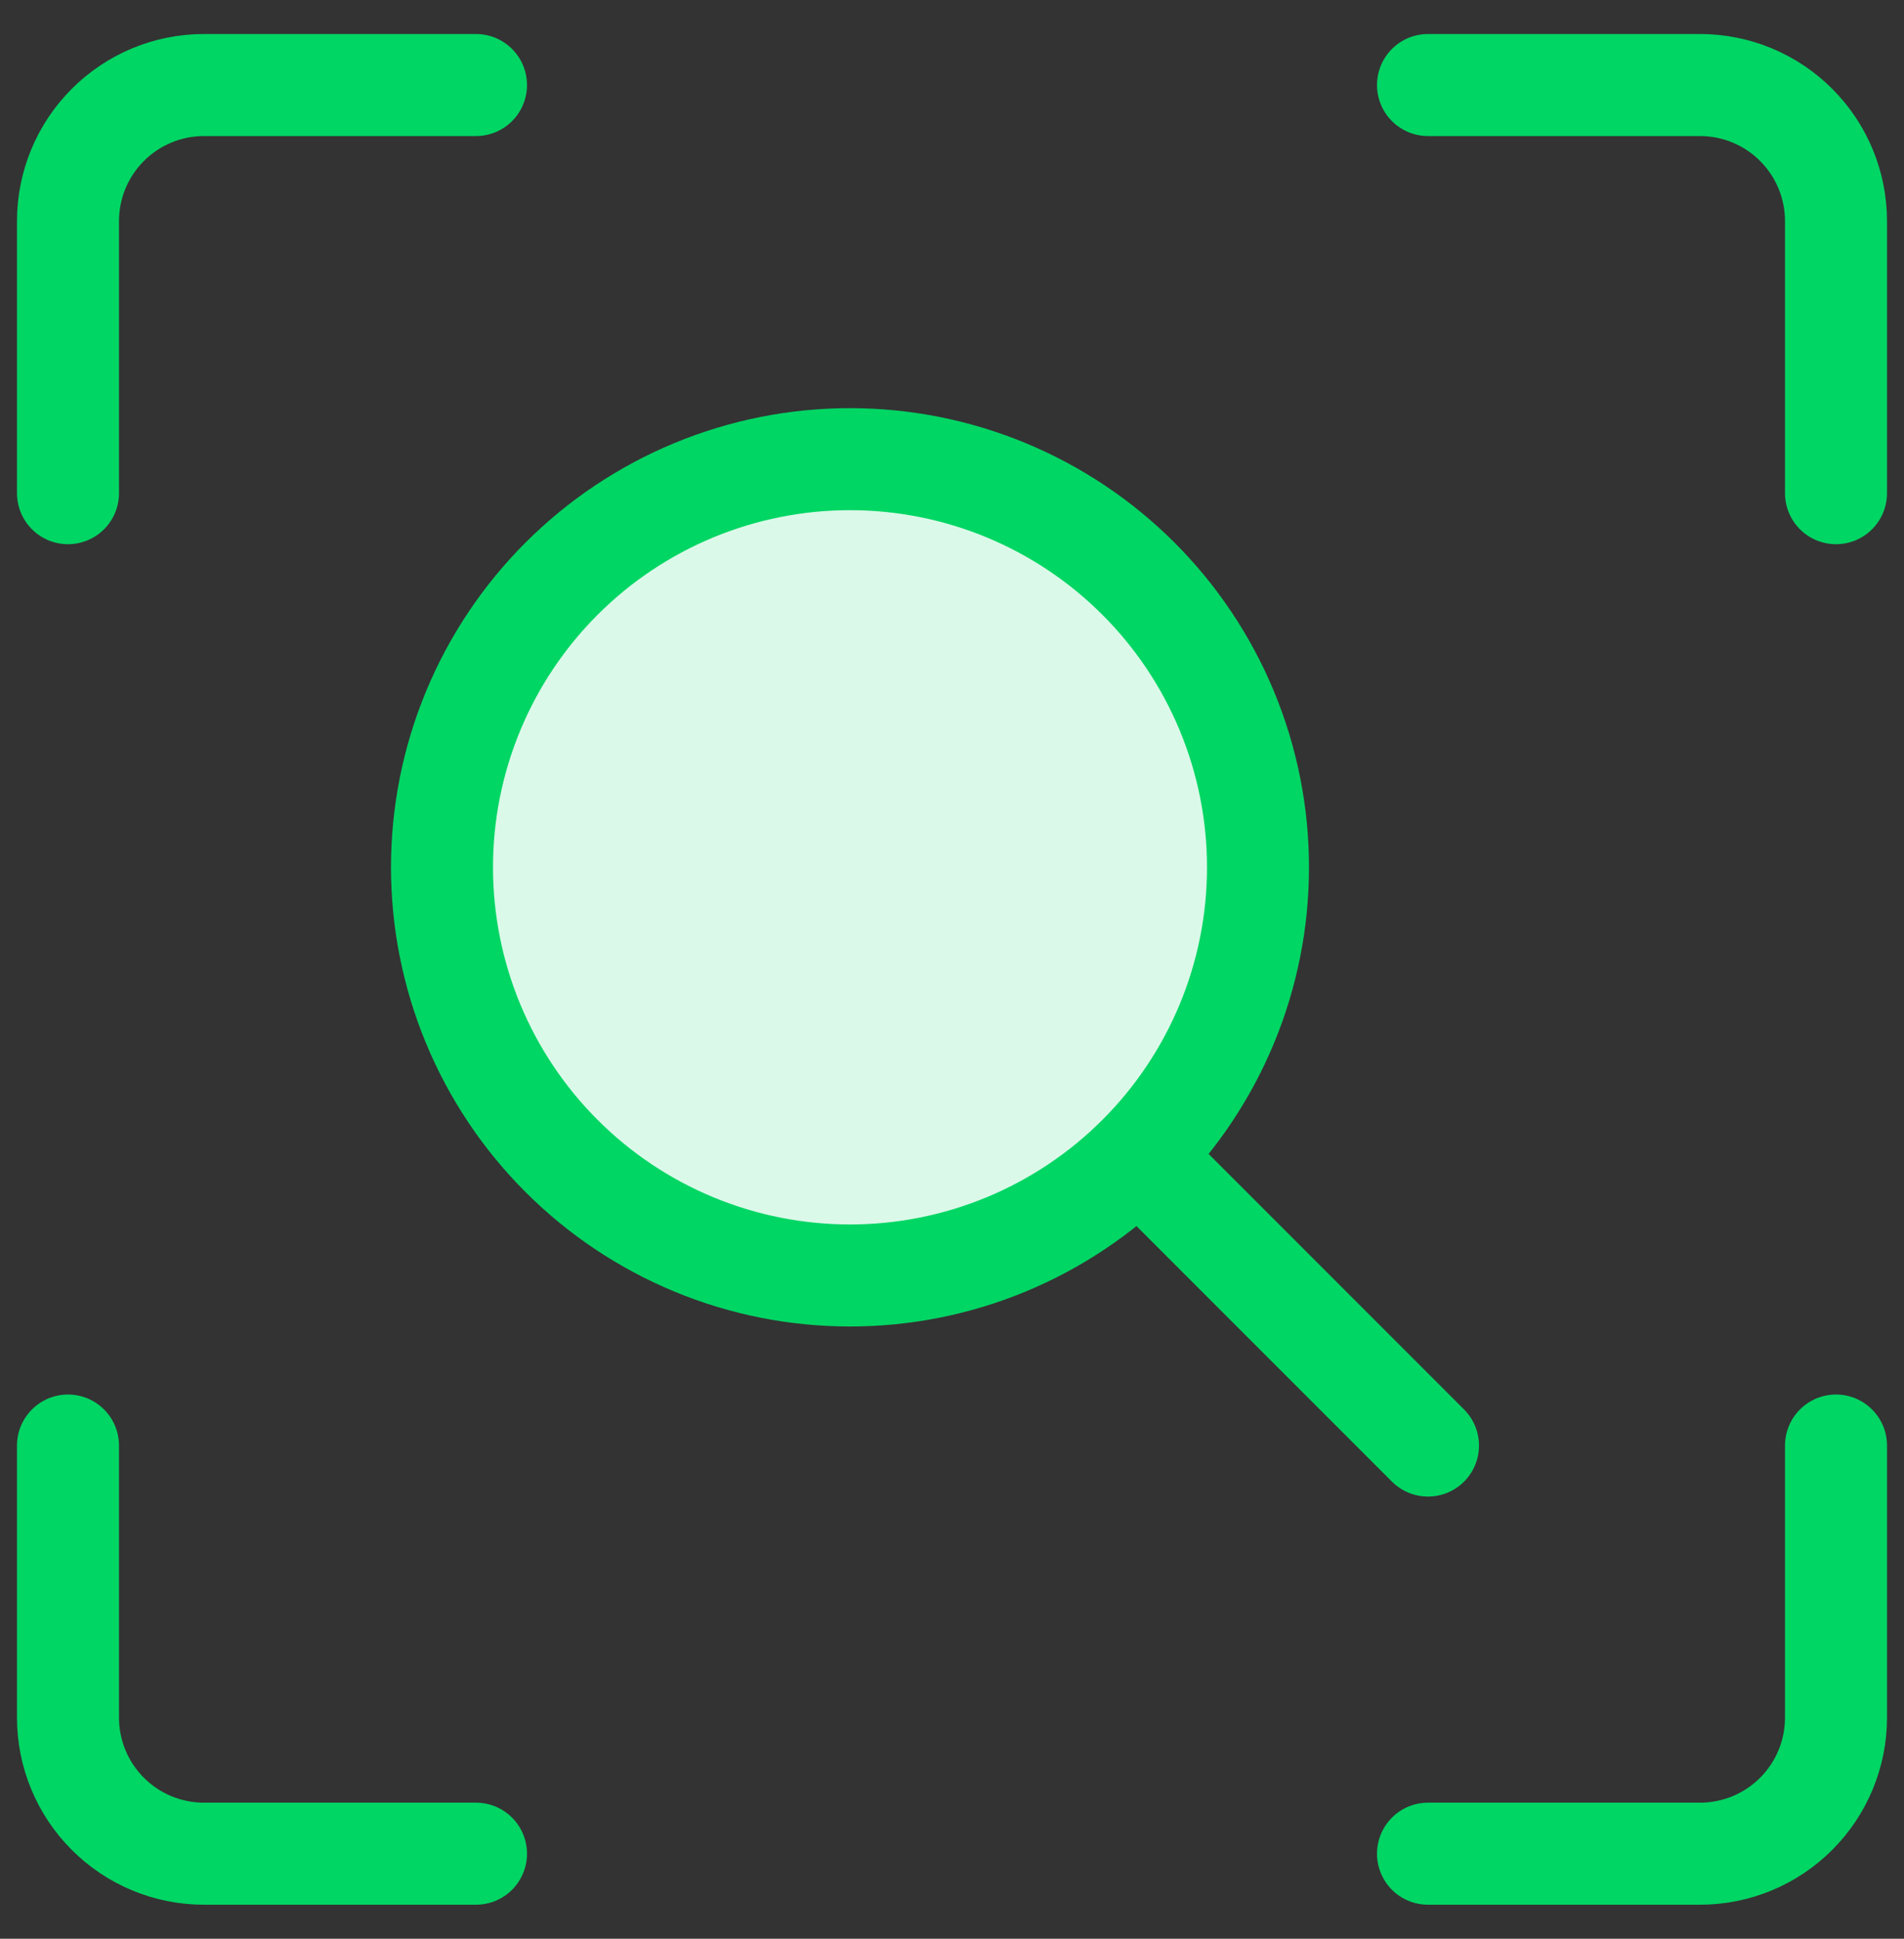
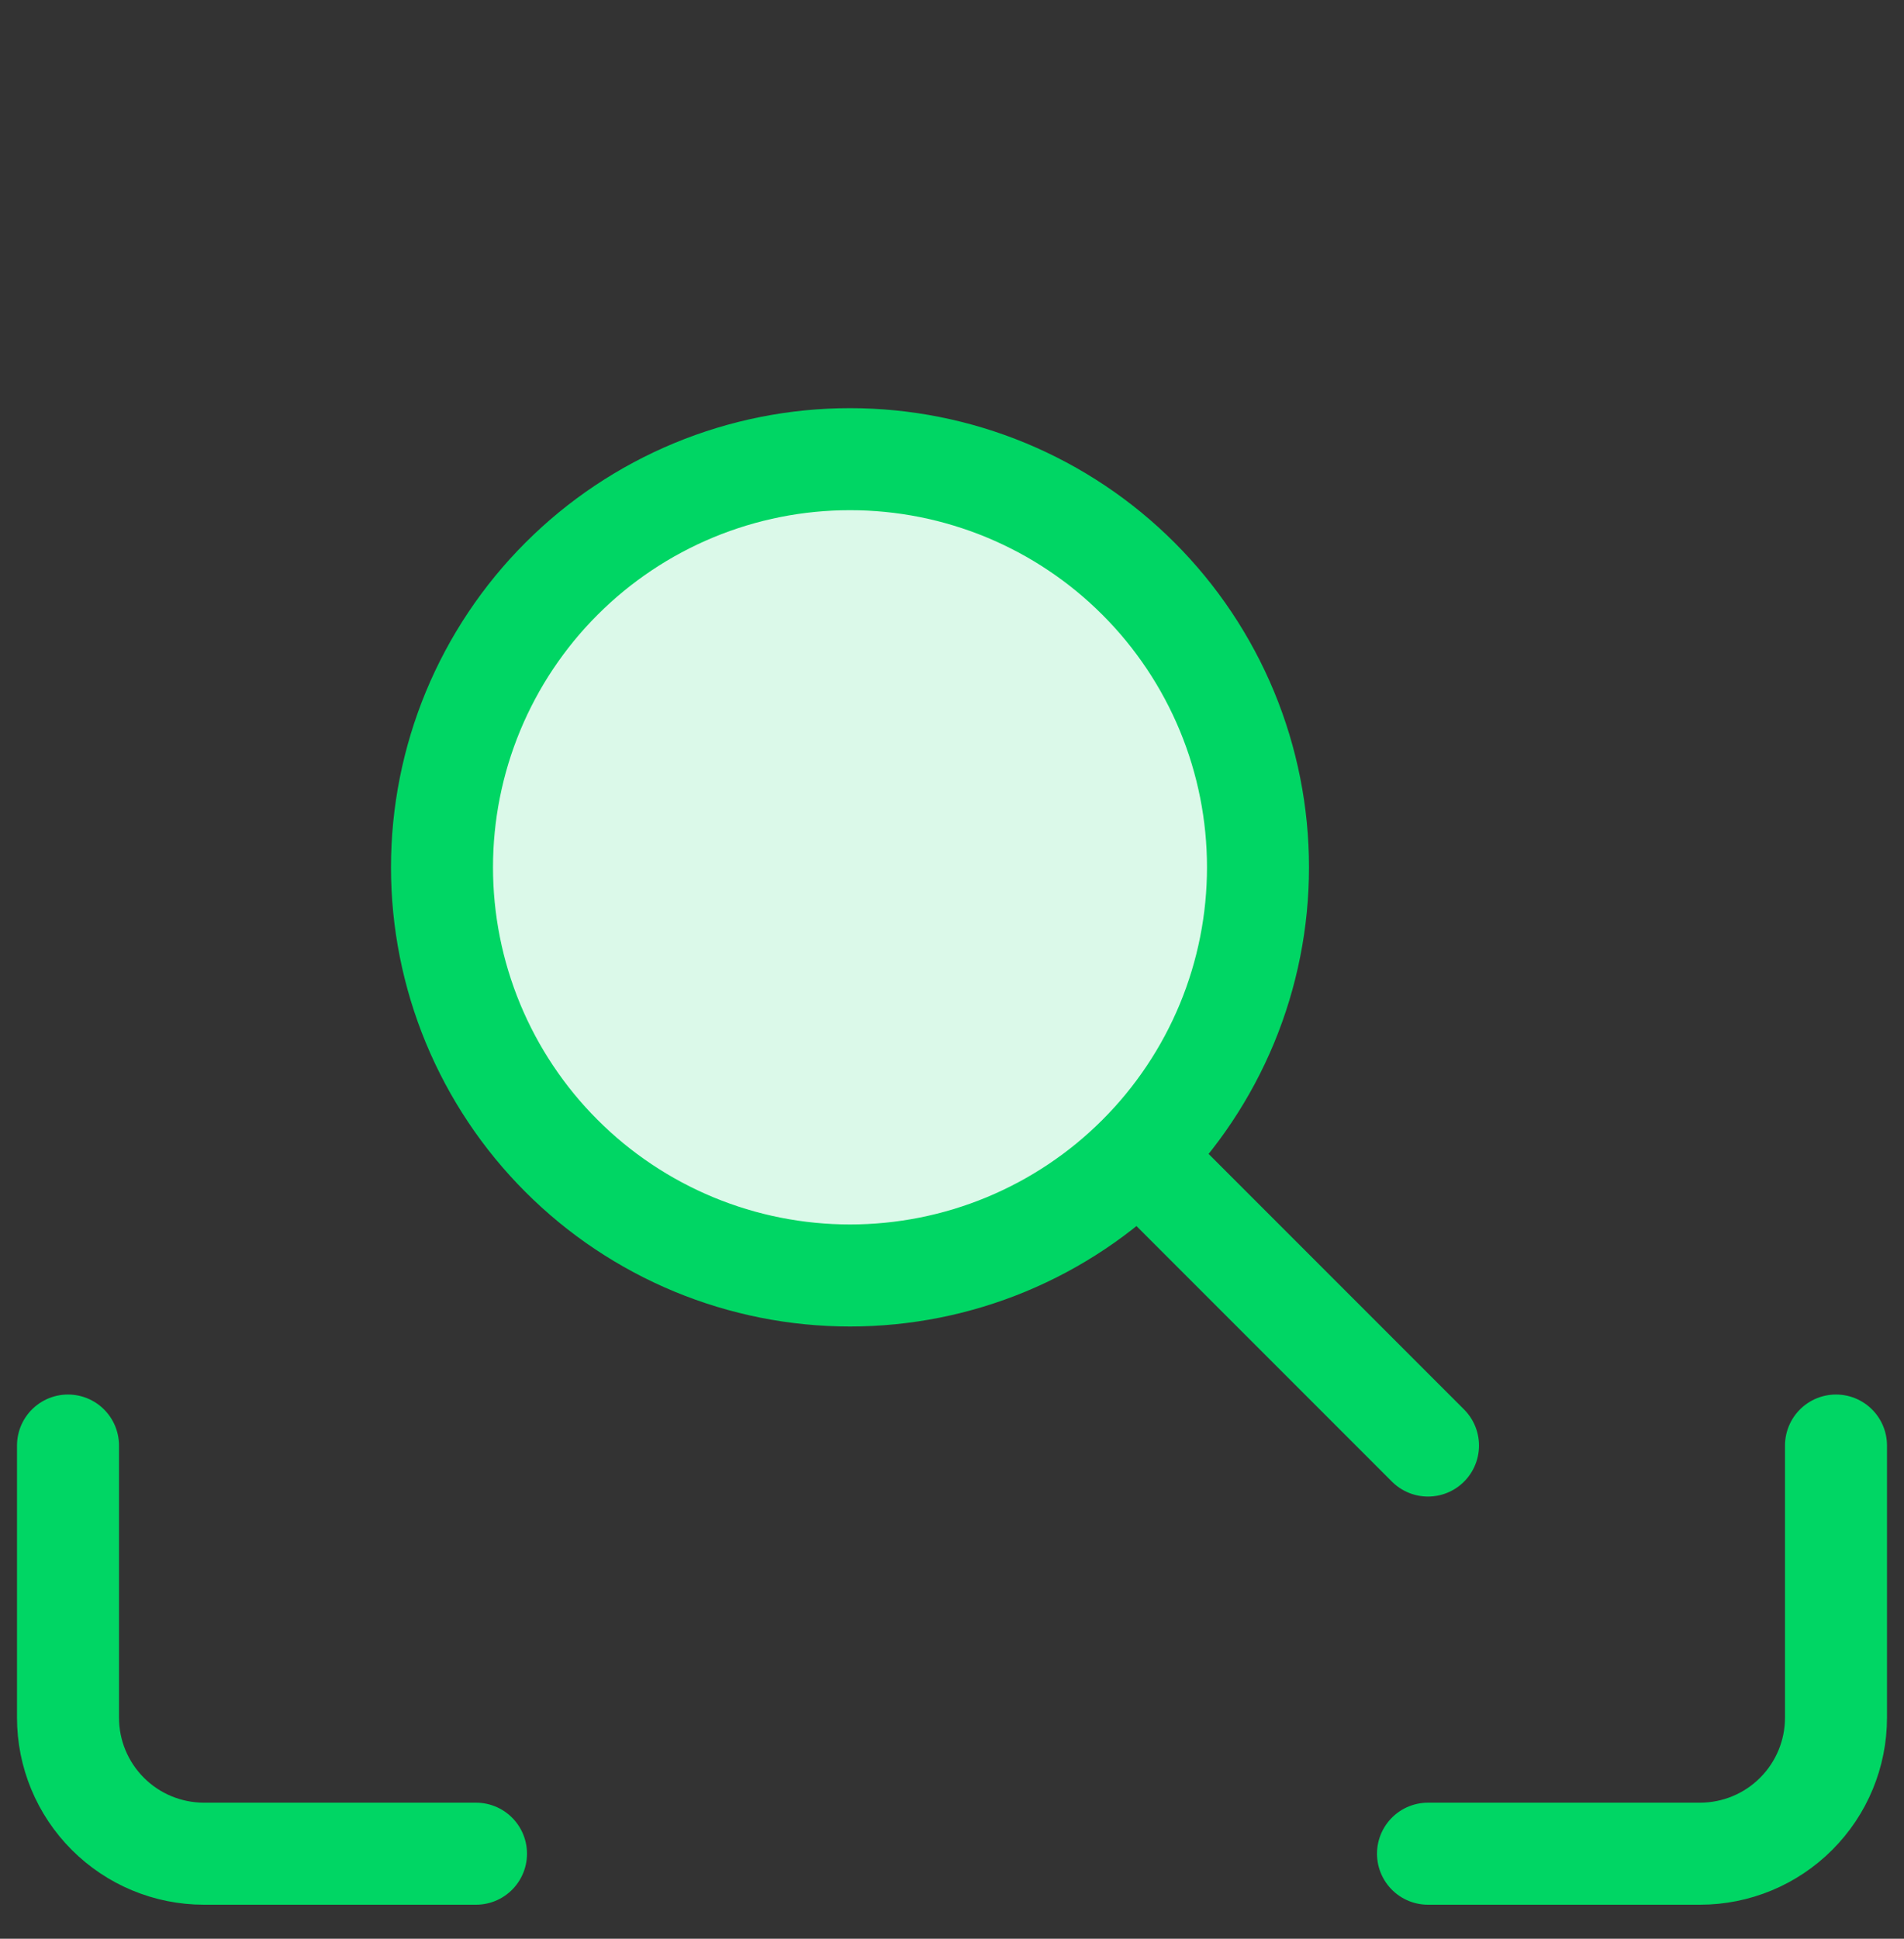
<svg xmlns="http://www.w3.org/2000/svg" width="56" height="57" viewBox="0 0 56 57" fill="none">
  <rect x="0" y="0" width="56" height="57" fill="#333333" stroke="none" />
  <path d="M54 42.5V50.5C54 51.561 53.579 52.578 52.828 53.328C52.078 54.079 51.061 54.5 50 54.5H42" stroke="#00D664" stroke-width="3" stroke-linecap="round" stroke-linejoin="round" />
-   <path d="M42 2.5H50C51.061 2.5 52.078 2.921 52.828 3.672C53.579 4.422 54 5.439 54 6.5V14.5" stroke="#00D664" stroke-width="3" stroke-linecap="round" stroke-linejoin="round" />
-   <path d="M2 14.5V6.5C2 5.439 2.421 4.422 3.172 3.672C3.922 2.921 4.939 2.5 6 2.5H14" stroke="#00D664" stroke-width="3" stroke-linecap="round" stroke-linejoin="round" />
  <path d="M14 54.5H6C4.939 54.5 3.922 54.079 3.172 53.328C2.421 52.578 2 51.561 2 50.5V42.5" stroke="#00D664" stroke-width="3" stroke-linecap="round" stroke-linejoin="round" />
  <path d="M13 25.5C13 27.076 13.31 28.636 13.913 30.092C14.517 31.548 15.4 32.871 16.515 33.985C17.629 35.1 18.952 35.983 20.408 36.587C21.864 37.19 23.424 37.5 25 37.5C26.576 37.5 28.136 37.19 29.592 36.587C31.048 35.983 32.371 35.1 33.485 33.985C34.6 32.871 35.483 31.548 36.087 30.092C36.69 28.636 37 27.076 37 25.5C37 23.924 36.69 22.364 36.087 20.908C35.483 19.452 34.6 18.129 33.485 17.015C32.371 15.9 31.048 15.017 29.592 14.413C28.136 13.81 26.576 13.5 25 13.5C23.424 13.5 21.864 13.81 20.408 14.413C18.952 15.017 17.629 15.9 16.515 17.015C15.4 18.129 14.517 19.452 13.913 20.908C13.31 22.364 13 23.924 13 25.5Z" fill="white" />
  <path d="M13 25.5C13 27.076 13.31 28.636 13.913 30.092C14.517 31.548 15.4 32.871 16.515 33.985C17.629 35.1 18.952 35.983 20.408 36.587C21.864 37.19 23.424 37.5 25 37.5C26.576 37.5 28.136 37.19 29.592 36.587C31.048 35.983 32.371 35.1 33.485 33.985C34.6 32.871 35.483 31.548 36.087 30.092C36.69 28.636 37 27.076 37 25.5C37 23.924 36.69 22.364 36.087 20.908C35.483 19.452 34.6 18.129 33.485 17.015C32.371 15.9 31.048 15.017 29.592 14.413C28.136 13.81 26.576 13.5 25 13.5C23.424 13.5 21.864 13.81 20.408 14.413C18.952 15.017 17.629 15.9 16.515 17.015C15.4 18.129 14.517 19.452 13.913 20.908C13.31 22.364 13 23.924 13 25.5Z" fill="#DBF9E9" />
  <path d="M13 25.5C13 27.076 13.31 28.636 13.913 30.092C14.517 31.548 15.4 32.871 16.515 33.985C17.629 35.1 18.952 35.983 20.408 36.587C21.864 37.19 23.424 37.5 25 37.5C26.576 37.5 28.136 37.19 29.592 36.587C31.048 35.983 32.371 35.1 33.485 33.985C34.6 32.871 35.483 31.548 36.087 30.092C36.69 28.636 37 27.076 37 25.5C37 23.924 36.69 22.364 36.087 20.908C35.483 19.452 34.6 18.129 33.485 17.015C32.371 15.9 31.048 15.017 29.592 14.413C28.136 13.81 26.576 13.5 25 13.5C23.424 13.5 21.864 13.81 20.408 14.413C18.952 15.017 17.629 15.9 16.515 17.015C15.4 18.129 14.517 19.452 13.913 20.908C13.31 22.364 13 23.924 13 25.5Z" stroke="#00D664" stroke-width="3" />
  <path d="M34 34.5L42 42.5" stroke="#00D664" stroke-width="3" stroke-linecap="round" stroke-linejoin="round" />
</svg>